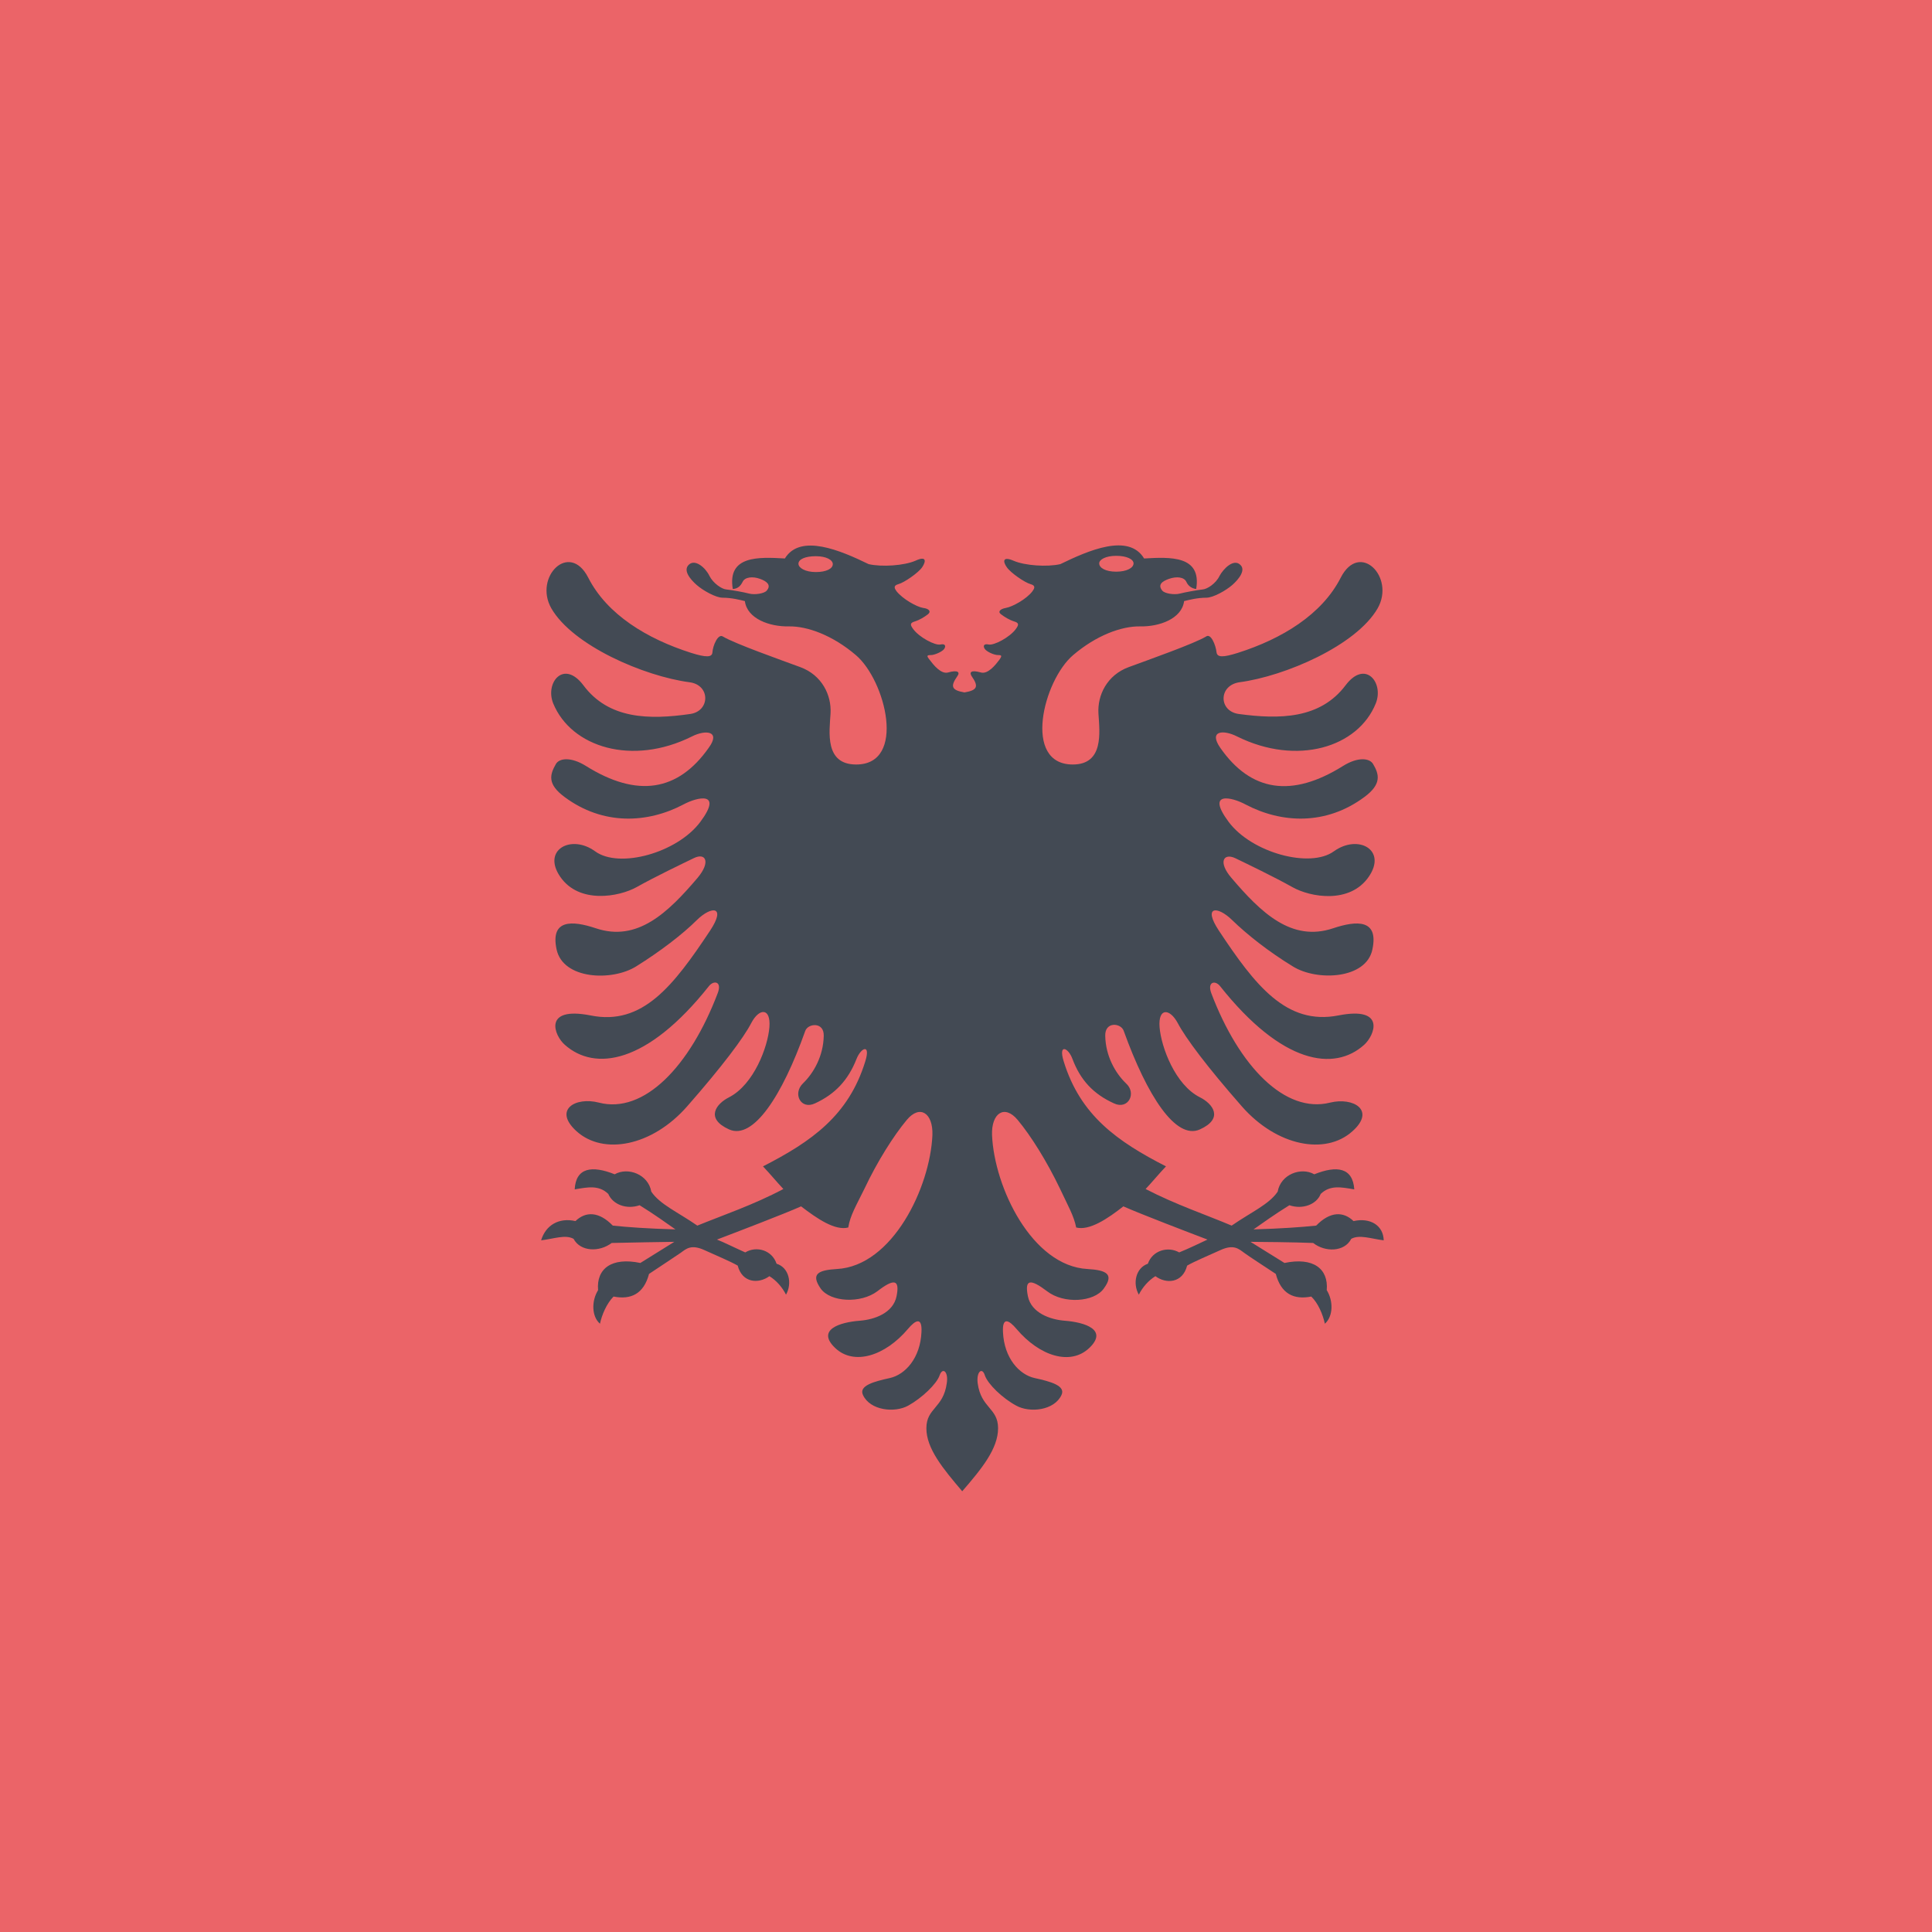
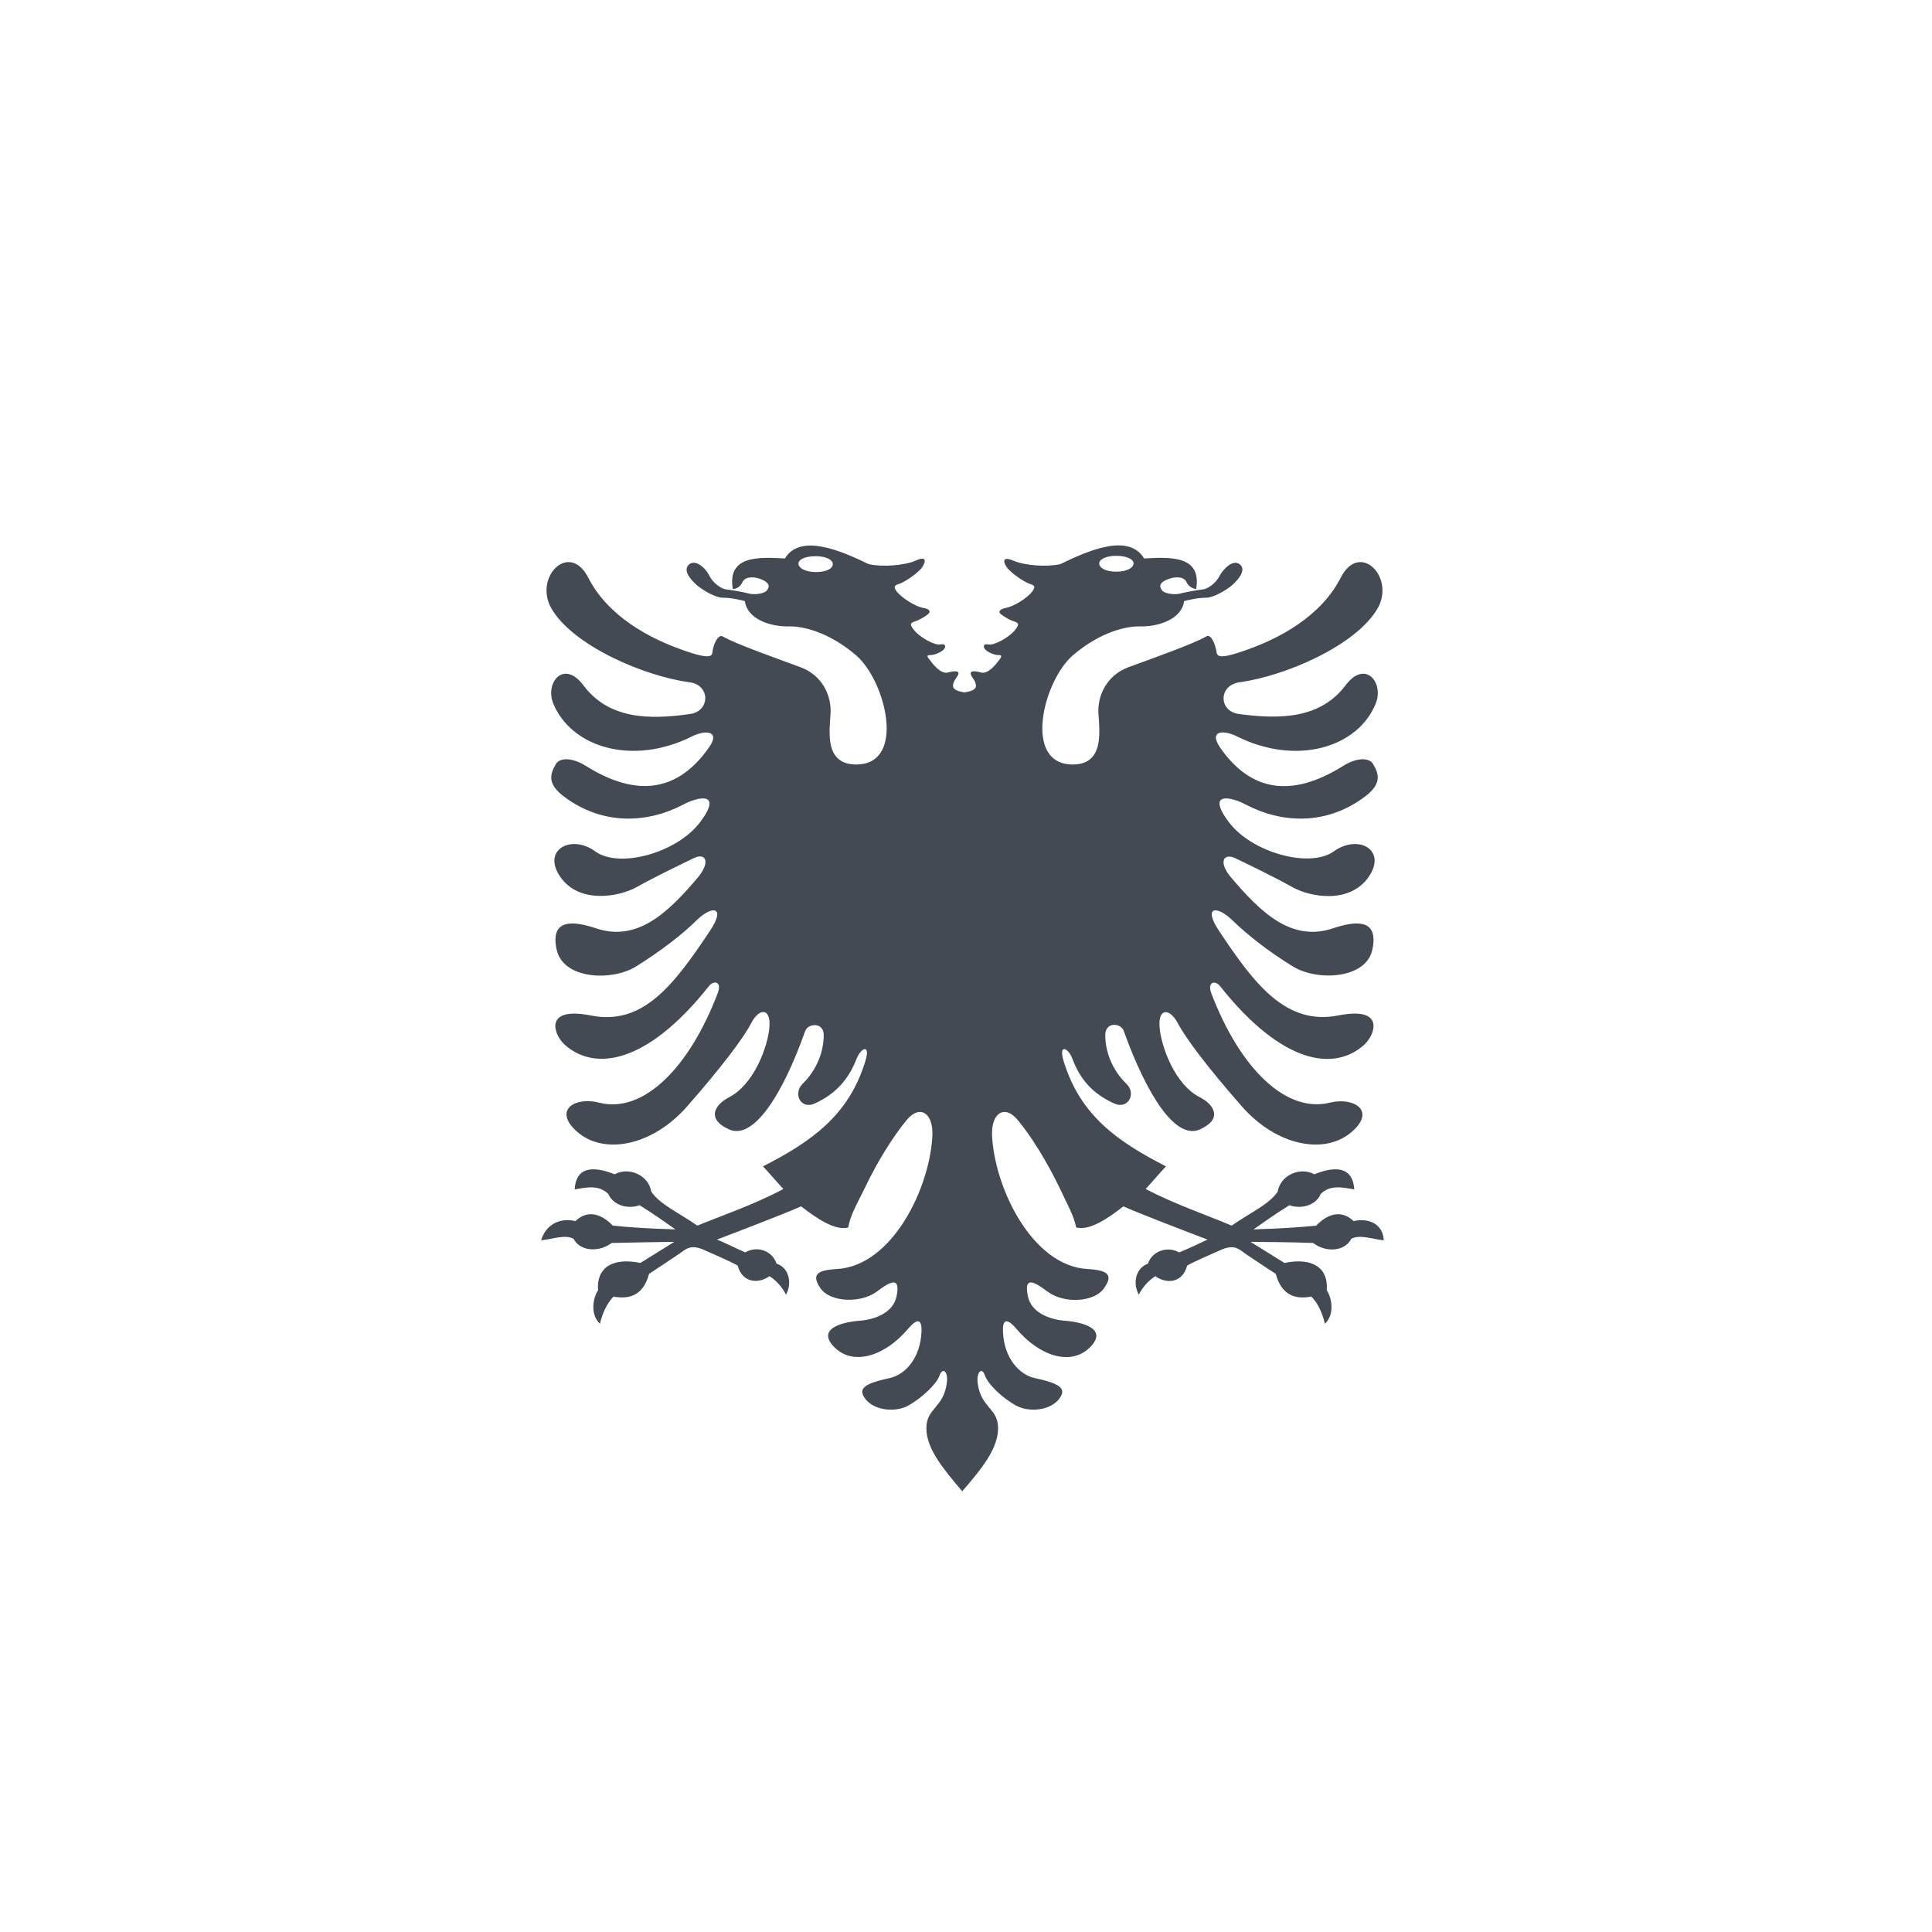
<svg xmlns="http://www.w3.org/2000/svg" version="1.1" class="flag-al" x="0px" y="0px" viewBox="0 0 512 512" style="enable-background:new 0 0 512 512;" xml:space="preserve">
  <style type="text/css">
	.flag-al .st0{fill:#EB6468;}
	.flag-al .st1{fill:#434A54;}
</style>
  <g>
-     <rect x="0" y="0" class="st0" width="512" height="512" />
    <path class="st1" d="M358.7,323.6c-2.7-2.6-6.2-2.6-9.9,1.2c-3.9,0.4-9.3,0.8-16.6,1c2.3-1.6,5.6-4,9.5-6.4c3.5,1.2,7.2-0.2,8.3-3   c2.5-2.4,5.4-1.8,8.9-1.2c-0.4-5.8-4.6-6.4-10.6-4c-3.5-2-8.9,0-9.7,4.6c-2.3,3.4-7,5.4-12.2,9c-6.6-2.8-14.9-5.6-22.8-9.7   c1.7-1.8,3.5-4,5.4-6c-12.9-6.6-22.7-13.5-27.1-27.8c-1.5-4.8,1.2-3.7,2.3-0.7c2.1,5.6,5.5,9.3,11,11.8c3.8,1.8,6.1-2.7,3.2-5.3   c-2.8-2.7-5.4-7.2-5.5-12.6c-0.1-3.9,4.2-3.4,4.9-1.3c6.2,17.2,13.8,29,20.2,26.1c6.4-2.9,3.4-6.8,0-8.5   c-6.6-3.3-10.3-13.4-10.7-18.6c-0.4-5.2,2.7-5,4.8-1.1c2.1,4,7.7,11.5,17,22.1c9.3,10.6,22.2,13,29.3,6.6c6.3-5.6,0.2-9.1-5.9-7.6   c-11.9,3-24.1-9.5-31.5-29c-1.1-3,1-3.5,2.3-1.9c16.5,20.8,30.3,22.7,38.2,15.6c2.8-2.5,5.9-10.3-6.8-7.8   c-13.8,2.7-22.1-8-31.7-22.5c-4.3-6.5-0.4-6.6,3.5-2.8c3.9,3.8,9.7,8.4,16.1,12.3c6.4,4,19.5,3.4,21.1-4.5c1.7-8-4.1-7.7-10.4-5.6   c-11,3.7-19.1-4.1-27-13.4c-3.5-4.1-2.1-6.6,1-5.2c3.1,1.5,10.4,5,15.2,7.7c4.8,2.7,15.2,4.5,20.2-2.7c5-7.2-2.8-11.4-9.2-6.8   c-6.3,4.6-21.8,0.4-27.9-7.8c-6.1-8.2,0.8-6.6,4.5-4.6c9.5,5,21.3,5.6,31.5-2c4.6-3.4,3.9-6,2.3-8.7c-0.9-1.6-4-2-8,0.5   c-13.6,8.5-24.4,6.8-32.5-4.8c-3.2-4.6,0.8-4.9,4.5-3c15.8,7.8,32,2.9,36.7-8.8c2.2-5.5-2.8-11.7-8-4.8c-6.7,8.9-17.4,9.1-28.4,7.6   c-5.3-0.8-5.3-7.6,0.3-8.4c12-1.6,30.9-9.7,36.6-19.6c4.7-8.3-4.8-17.9-9.8-8.1c-5,9.8-15.6,16.2-27.2,19.9   c-4.1,1.3-5.5,1.2-5.7-0.1c-0.2-1.9-1.5-5.2-2.8-4.2c-3.2,1.9-14.8,6-20.5,8.1c-5.7,2.1-8.3,7.4-8,12.3c0.3,4.9,1.5,13.5-6.8,13.5   c-13.4,0-7.8-22.3,0.1-29c6.1-5.2,12.8-7.7,17.8-7.6c5,0.1,11-2,11.6-6.7c1.2-0.3,3.5-0.9,5.9-0.9c1.8,0,5.2-1.9,6.9-3.4   c1.7-1.5,3.7-4,2-5.4c-1.7-1.5-4.3,1-5.4,3c-1,2.1-3.3,3.5-4.4,3.6c-1.7,0.2-4.5,0.7-6.1,1.1c-1.5,0.4-4.1,0-4.7-0.8   c-1.3-1.6,0.1-2.5,1.8-3.1c2-0.7,4-0.5,4.6,0.8c0.4,0.9,1.2,1.7,2.6,1.9c1.5-8.9-6.8-8.5-13.8-8.1c-4.1-6.8-14.8-2.1-22.2,1.5   c-3.5,0.8-9.4,0.4-12.4-0.9c-3-1.3-2.8,0.3-1.8,1.7c1,1.5,4.8,4.1,6.3,4.5c1.5,0.4,1,1.2,0.5,1.9c-1.6,2.1-5.3,4.1-7,4.4   c-1.7,0.3-2.2,1.1-1.3,1.7c0.9,0.7,2.2,1.5,3.5,1.9c1.3,0.4,1.2,0.9,0.4,2c-1.6,2.2-5.8,4.4-7.2,4.1c-1.4-0.3-1.5,0.5-1,1.2   c0.5,0.7,2.4,1.6,3.5,1.6c1,0,1.1,0.2,0.3,1.3c-0.9,1.2-3,3.9-4.9,3.3c-2.5-0.7-3.1-0.1-2.4,1c1.8,2.6,1.7,3.7-1.9,4.3   c-3.6-0.6-3.7-1.7-1.9-4.3c0.8-1.1,0.1-1.7-2.4-1c-1.9,0.6-4-2.1-4.9-3.3c-0.9-1.1-0.8-1.3,0.3-1.3c1,0,3-0.9,3.5-1.6   c0.5-0.7,0.4-1.5-1-1.2c-1.4,0.3-5.6-1.9-7.2-4.1c-0.8-1.1-0.9-1.6,0.4-2c1.3-0.4,2.6-1.2,3.5-1.9c0.9-0.7,0.4-1.5-1.3-1.7   c-1.7-0.3-5.3-2.3-7-4.4c-0.5-0.7-1-1.5,0.5-1.9c1.5-0.4,5.3-3,6.3-4.5c1-1.5,1.2-3.1-1.8-1.7c-3,1.3-8.9,1.7-12.4,0.9   c-7.4-3.6-18.1-8.2-22.2-1.5c-7-0.4-15.3-0.8-13.8,8.1c1.4-0.1,2.1-0.9,2.6-1.9c0.6-1.3,2.7-1.5,4.6-0.8c1.7,0.6,3.1,1.6,1.8,3.1   c-0.6,0.8-3.2,1.2-4.7,0.8c-1.5-0.4-4.4-0.9-6.1-1.1c-1.1-0.1-3.4-1.6-4.4-3.6c-1-2.1-3.7-4.5-5.4-3c-1.7,1.5,0.3,3.9,2,5.4   c1.7,1.5,5.1,3.4,6.9,3.4c2.4,0,4.7,0.6,5.9,0.9c0.6,4.7,6.6,6.8,11.6,6.7c5-0.1,11.7,2.4,17.8,7.6c7.9,6.7,13.5,29,0.1,29   c-8.4,0-7.1-8.6-6.8-13.5c0.3-4.9-2.3-10.2-8-12.3c-5.7-2.1-17.3-6.2-20.5-8.1c-1.3-0.9-2.7,2.4-2.8,4.2c-0.1,1.3-1.6,1.4-5.7,0.1   c-11.6-3.7-22.2-10.1-27.2-19.9c-5-9.8-14.5-0.2-9.8,8.1c5.7,9.9,24.6,18,36.6,19.6c5.6,0.7,5.5,7.6,0.3,8.4   c-11,1.6-21.7,1.4-28.4-7.6c-5.2-6.9-10.2-0.7-8,4.8c4.8,11.7,21,16.6,36.7,8.8c3.7-1.9,7.8-1.5,4.5,3   c-8.1,11.5-18.9,13.3-32.5,4.8c-4-2.5-7.1-2.1-8-0.5c-1.6,2.8-2.3,5.3,2.3,8.7c10.2,7.6,22,7,31.5,2c3.7-2,10.6-3.6,4.5,4.6   c-6.1,8.2-21.5,12.5-27.9,7.8c-6.3-4.6-14.2-0.4-9.2,6.8c5,7.2,15.5,5.3,20.2,2.7c4.8-2.7,12.1-6.2,15.2-7.7c3.1-1.5,4.5,1,1,5.2   c-7.9,9.3-16,17.1-27,13.4c-6.3-2.1-12.1-2.4-10.4,5.6c1.7,8,14.7,8.5,21.1,4.5c6.4-4,12.3-8.5,16.1-12.3c3.9-3.8,7.8-3.7,3.5,2.8   c-9.7,14.6-17.9,25.3-31.7,22.5c-12.8-2.5-9.6,5.4-6.8,7.8c7.9,7,21.7,5.2,38.2-15.6c1.3-1.6,3.5-1.2,2.3,1.9   c-7.4,19.5-19.6,32.1-31.5,29c-6.2-1.6-12.2,1.9-5.9,7.6c7.1,6.4,20,4,29.3-6.6c9.3-10.6,15-18.2,17-22.1c2.1-4,5.2-4.1,4.8,1.1   c-0.4,5.2-4.1,15.2-10.7,18.6c-3.4,1.7-6.4,5.6,0,8.5c6.4,2.9,14.1-8.9,20.2-26.1c0.7-2,5-2.5,4.9,1.3c-0.1,5.4-2.7,9.9-5.5,12.6   c-2.8,2.7-0.6,7.1,3.2,5.3c5.4-2.5,8.8-6.2,11-11.8c1.2-3,3.8-4.1,2.3,0.7c-4.4,14.3-14.2,21.2-27.1,27.8c1.9,2,3.7,4.2,5.4,6   c-7.9,4.2-16.2,7-22.8,9.7c-5.2-3.6-9.9-5.6-12.2-9c-0.8-4.6-6.2-6.6-9.7-4.6c-6-2.4-10.3-1.8-10.6,4c3.5-0.6,6.4-1.2,8.9,1.2   c1.2,2.8,4.8,4.2,8.3,3c3.9,2.4,7.2,4.8,9.5,6.4c-7.4-0.2-12.8-0.6-16.6-1c-3.7-3.8-7.2-3.8-9.9-1.2c-4.4-1-7.9,1.1-9.1,5.1   c3.4-0.4,6.4-1.6,8.6-0.4c1.8,3.4,6.8,3.6,10.1,1.1c4.9-0.1,14.4-0.3,16.6-0.3c-3.2,2-7.1,4.4-9,5.6c-7.6-1.6-11.7,1.5-11.2,7.2   c-1.8,2.9-1.7,7,0.5,8.9c0.5-2.4,1.8-5.4,3.6-7.2c4.6,0.9,8-0.7,9.4-6c3-2,6.8-4.5,8.4-5.6c1.5-1.1,2.8-2.3,6.3-0.7   c3.5,1.6,6.7,2.9,8.8,4.1c1.2,4.6,5.5,4.9,8.4,2.8c1.8,1.1,3.4,2.9,4.4,4.9c1.7-3,0.8-7.2-2.5-8.2c-1.2-3.6-5.3-4.8-8.3-3   c-2.5-1.1-5.9-2.8-7.5-3.4c5-1.9,17.8-6.8,22.3-8.8c4.3,3.3,9,6.5,12.5,5.6c0.5-3.2,2.1-5.8,4.3-10.3c3.4-7.2,7.7-14,11.2-18.2   c3.5-4.2,7-1.8,6.8,4c-0.6,13.9-10.6,34.7-25.3,35.5c-5,0.3-7,1.3-4.3,5.2c2.6,3.6,10.6,4,15,0.7c4.4-3.4,6-3.2,5.1,1.3   c-0.9,4.5-5.9,6.2-9.7,6.5c-5.4,0.4-11.6,2.4-6.6,7.2c5,4.8,13.3,2.1,19.3-5c2.1-2.5,3.8-3.2,3.6,0.8c-0.3,6.9-4.3,11.3-8.4,12.2   c-4.1,0.9-8.3,2-7.1,4.5c1.9,4.1,8.4,4.8,12,2.8c3.6-2,7.5-5.7,8.3-8c0.8-2.3,2.4-1,1.9,2.1c-0.9,6.6-5.4,6.5-5.4,11.9   c0,5.4,4.4,10.7,9.5,16.7c5.2-6,9.5-11.3,9.5-16.7c0-5.4-4.5-5.3-5.4-11.9c-0.4-3.1,1.2-4.4,1.9-2.1c0.8,2.3,4.6,6,8.3,8   c3.6,2,10.1,1.3,12-2.8c1.2-2.5-3-3.6-7.1-4.5c-4.1-0.9-8.1-5.3-8.4-12.2c-0.2-4,1.5-3.3,3.6-0.8c6.1,7.2,14.3,9.8,19.3,5   c5-4.8-1.2-6.8-6.6-7.2c-3.7-0.3-8.8-2-9.7-6.5c-0.9-4.5,0.6-4.7,5.1-1.3c4.4,3.4,12.4,2.9,15-0.7c2.8-3.8,0.8-4.9-4.3-5.2   c-14.7-0.8-24.7-21.6-25.3-35.5c-0.2-5.8,3.3-8.2,6.8-4c3.5,4.2,7.7,10.9,11.2,18.2c2.1,4.5,3.7,7.2,4.3,10.3   c3.5,0.9,8.3-2.3,12.5-5.6c4.5,2,17.3,6.9,22.3,8.8c-1.5,0.7-5,2.4-7.5,3.4c-3-1.7-7.1-0.5-8.3,3c-3.2,1.1-4.1,5.2-2.4,8.2   c1-2,2.6-3.8,4.4-4.9c2.8,2.1,7.2,1.9,8.4-2.8c2.1-1.2,5.3-2.5,8.8-4.1c3.5-1.6,4.8-0.4,6.3,0.7c1.5,1.1,5.4,3.6,8.4,5.6   c1.4,5.3,4.8,6.9,9.4,6c1.8,1.7,3.1,4.8,3.6,7.2c2.2-1.9,2.3-6,0.5-8.9c0.5-5.7-3.6-8.8-11.2-7.2c-1.9-1.2-5.8-3.6-9-5.6   c2.2,0,11.7,0.1,16.6,0.3c3.2,2.5,8.3,2.4,10.1-1.1c2.2-1.2,5.3,0,8.6,0.4C366.6,324.8,363.2,322.6,358.7,323.6z M295.8,147.3   c2.8,0,4.6,0.9,4.6,2c0,1.2-1.8,2.2-4.6,2.2c-2.8,0-4.5-1-4.5-2.2C291.3,148.3,293,147.3,295.8,147.3z M216.2,151.6   c-2.8,0-4.6-1.1-4.6-2.2c0-1.2,1.8-2,4.6-2c2.8,0,4.5,1,4.5,2.1C220.7,150.7,219,151.6,216.2,151.6z" />
  </g>
</svg>